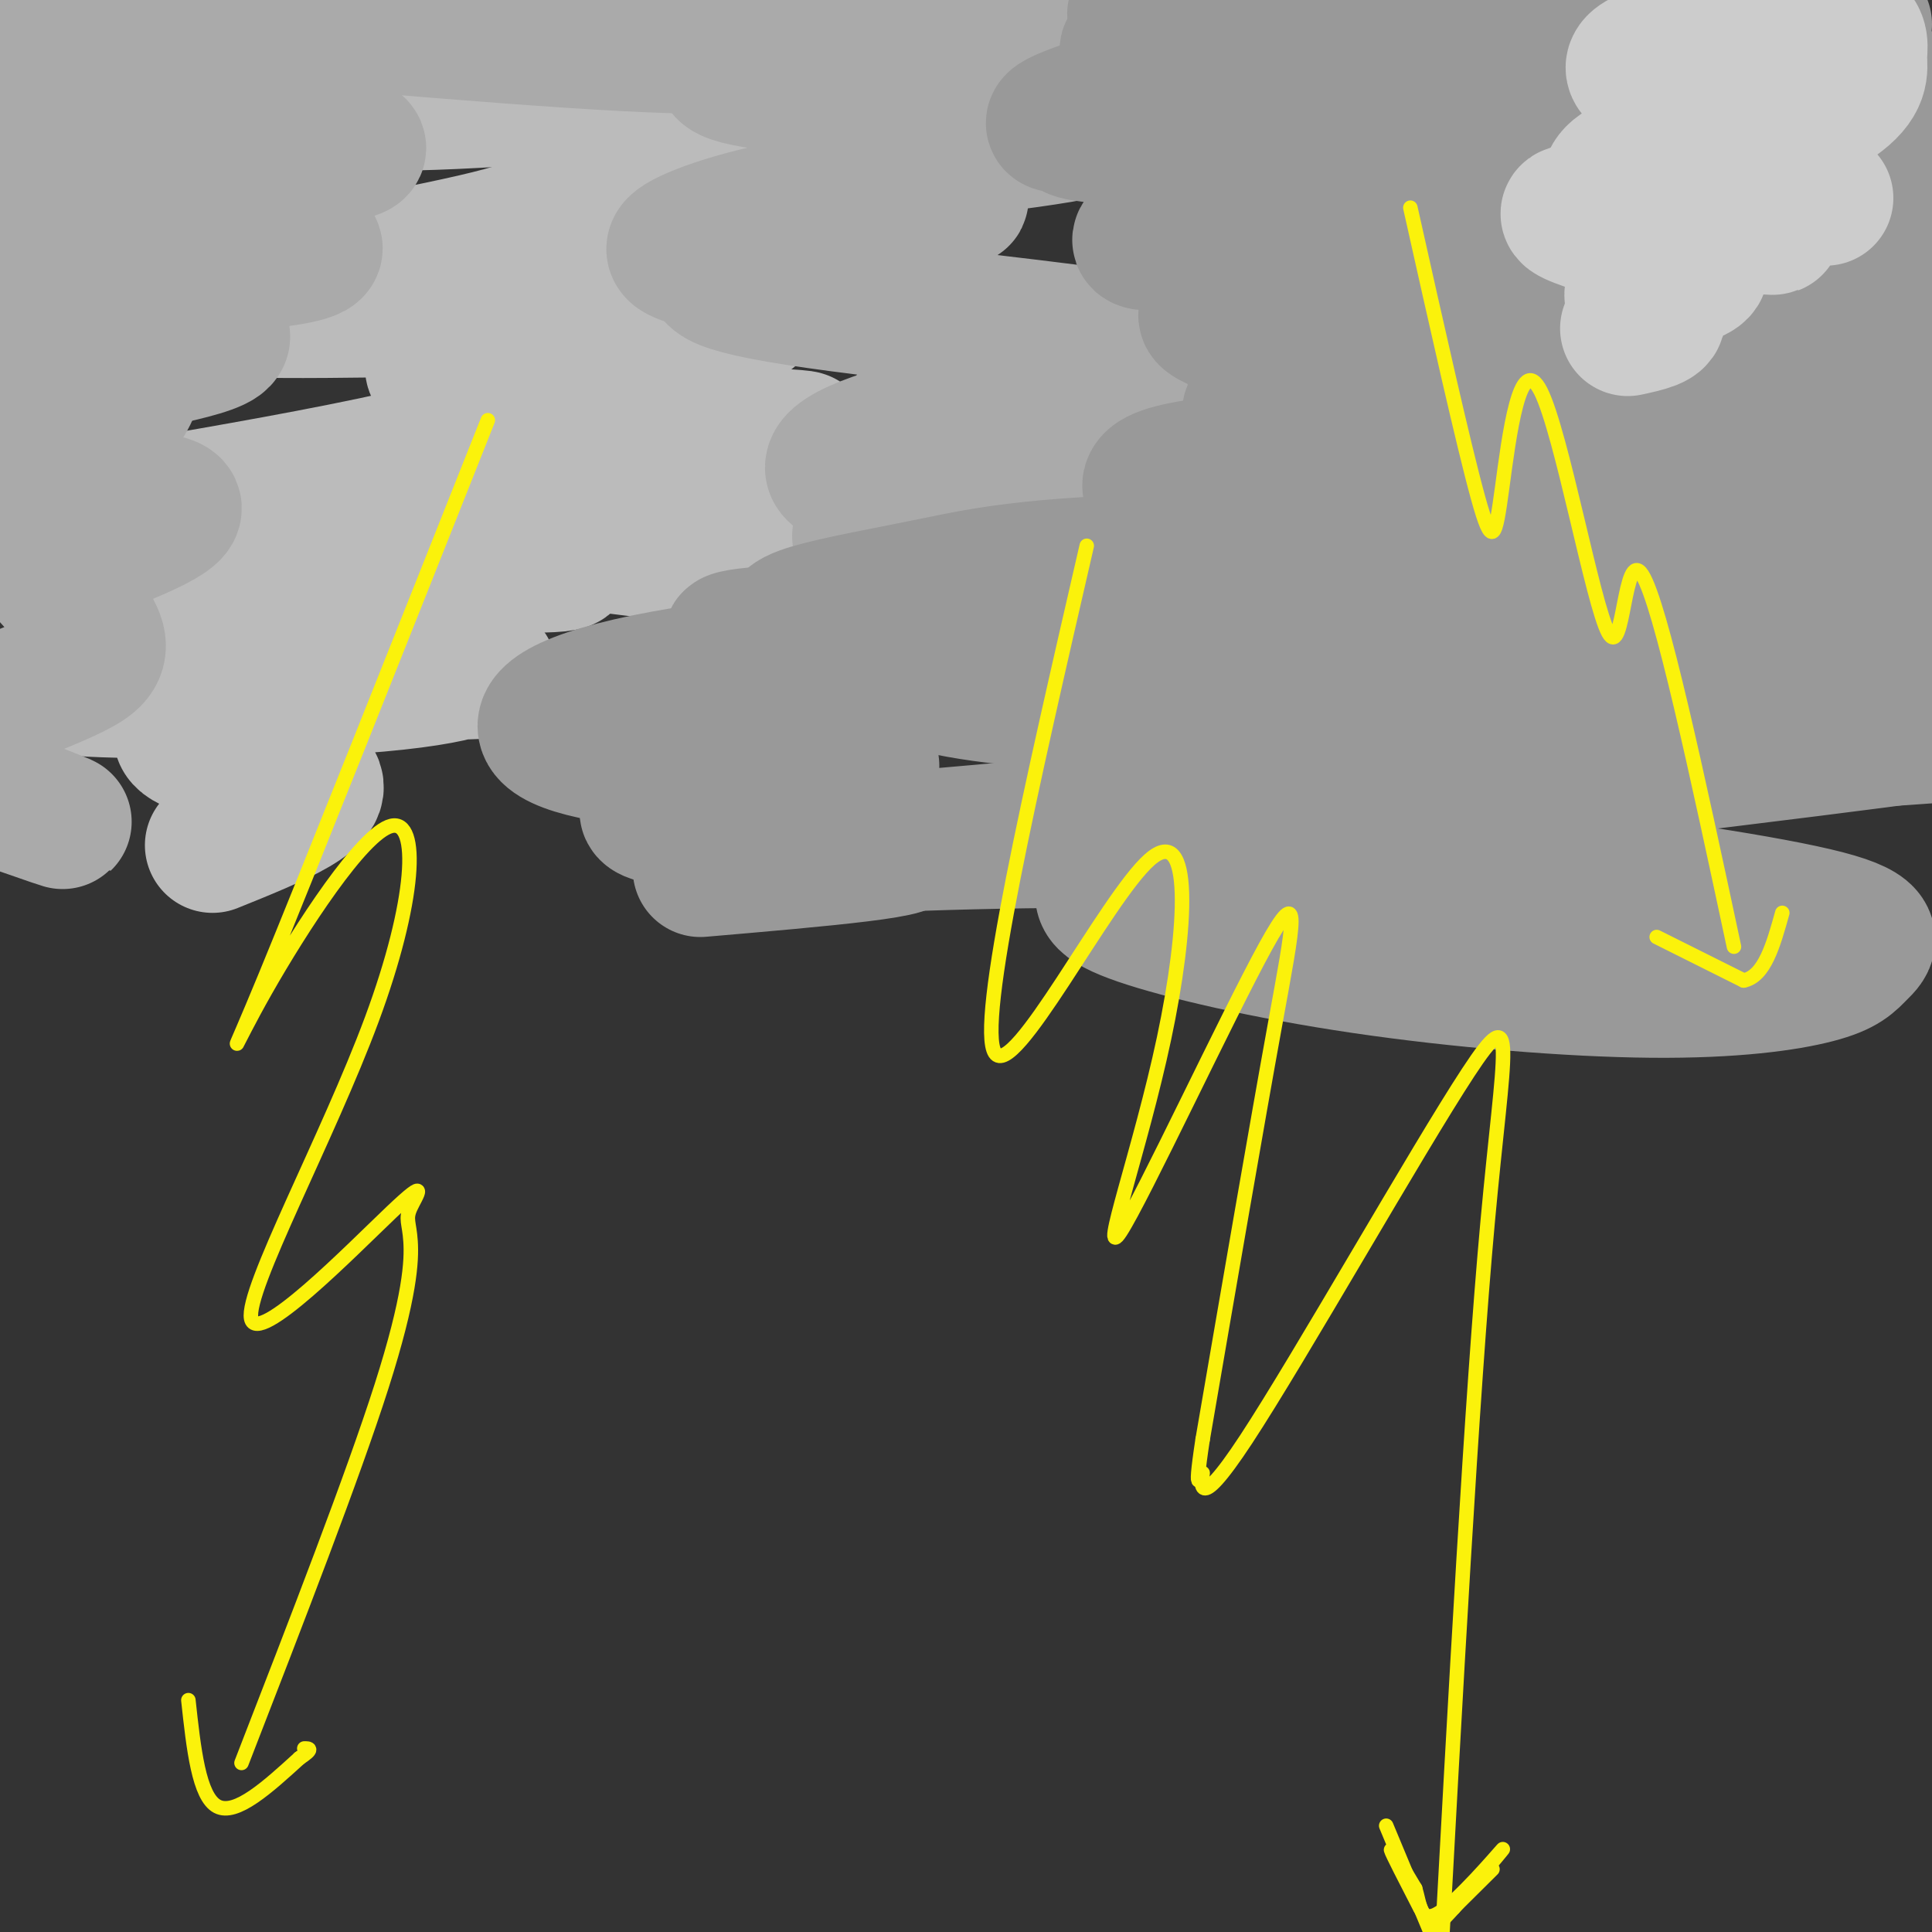
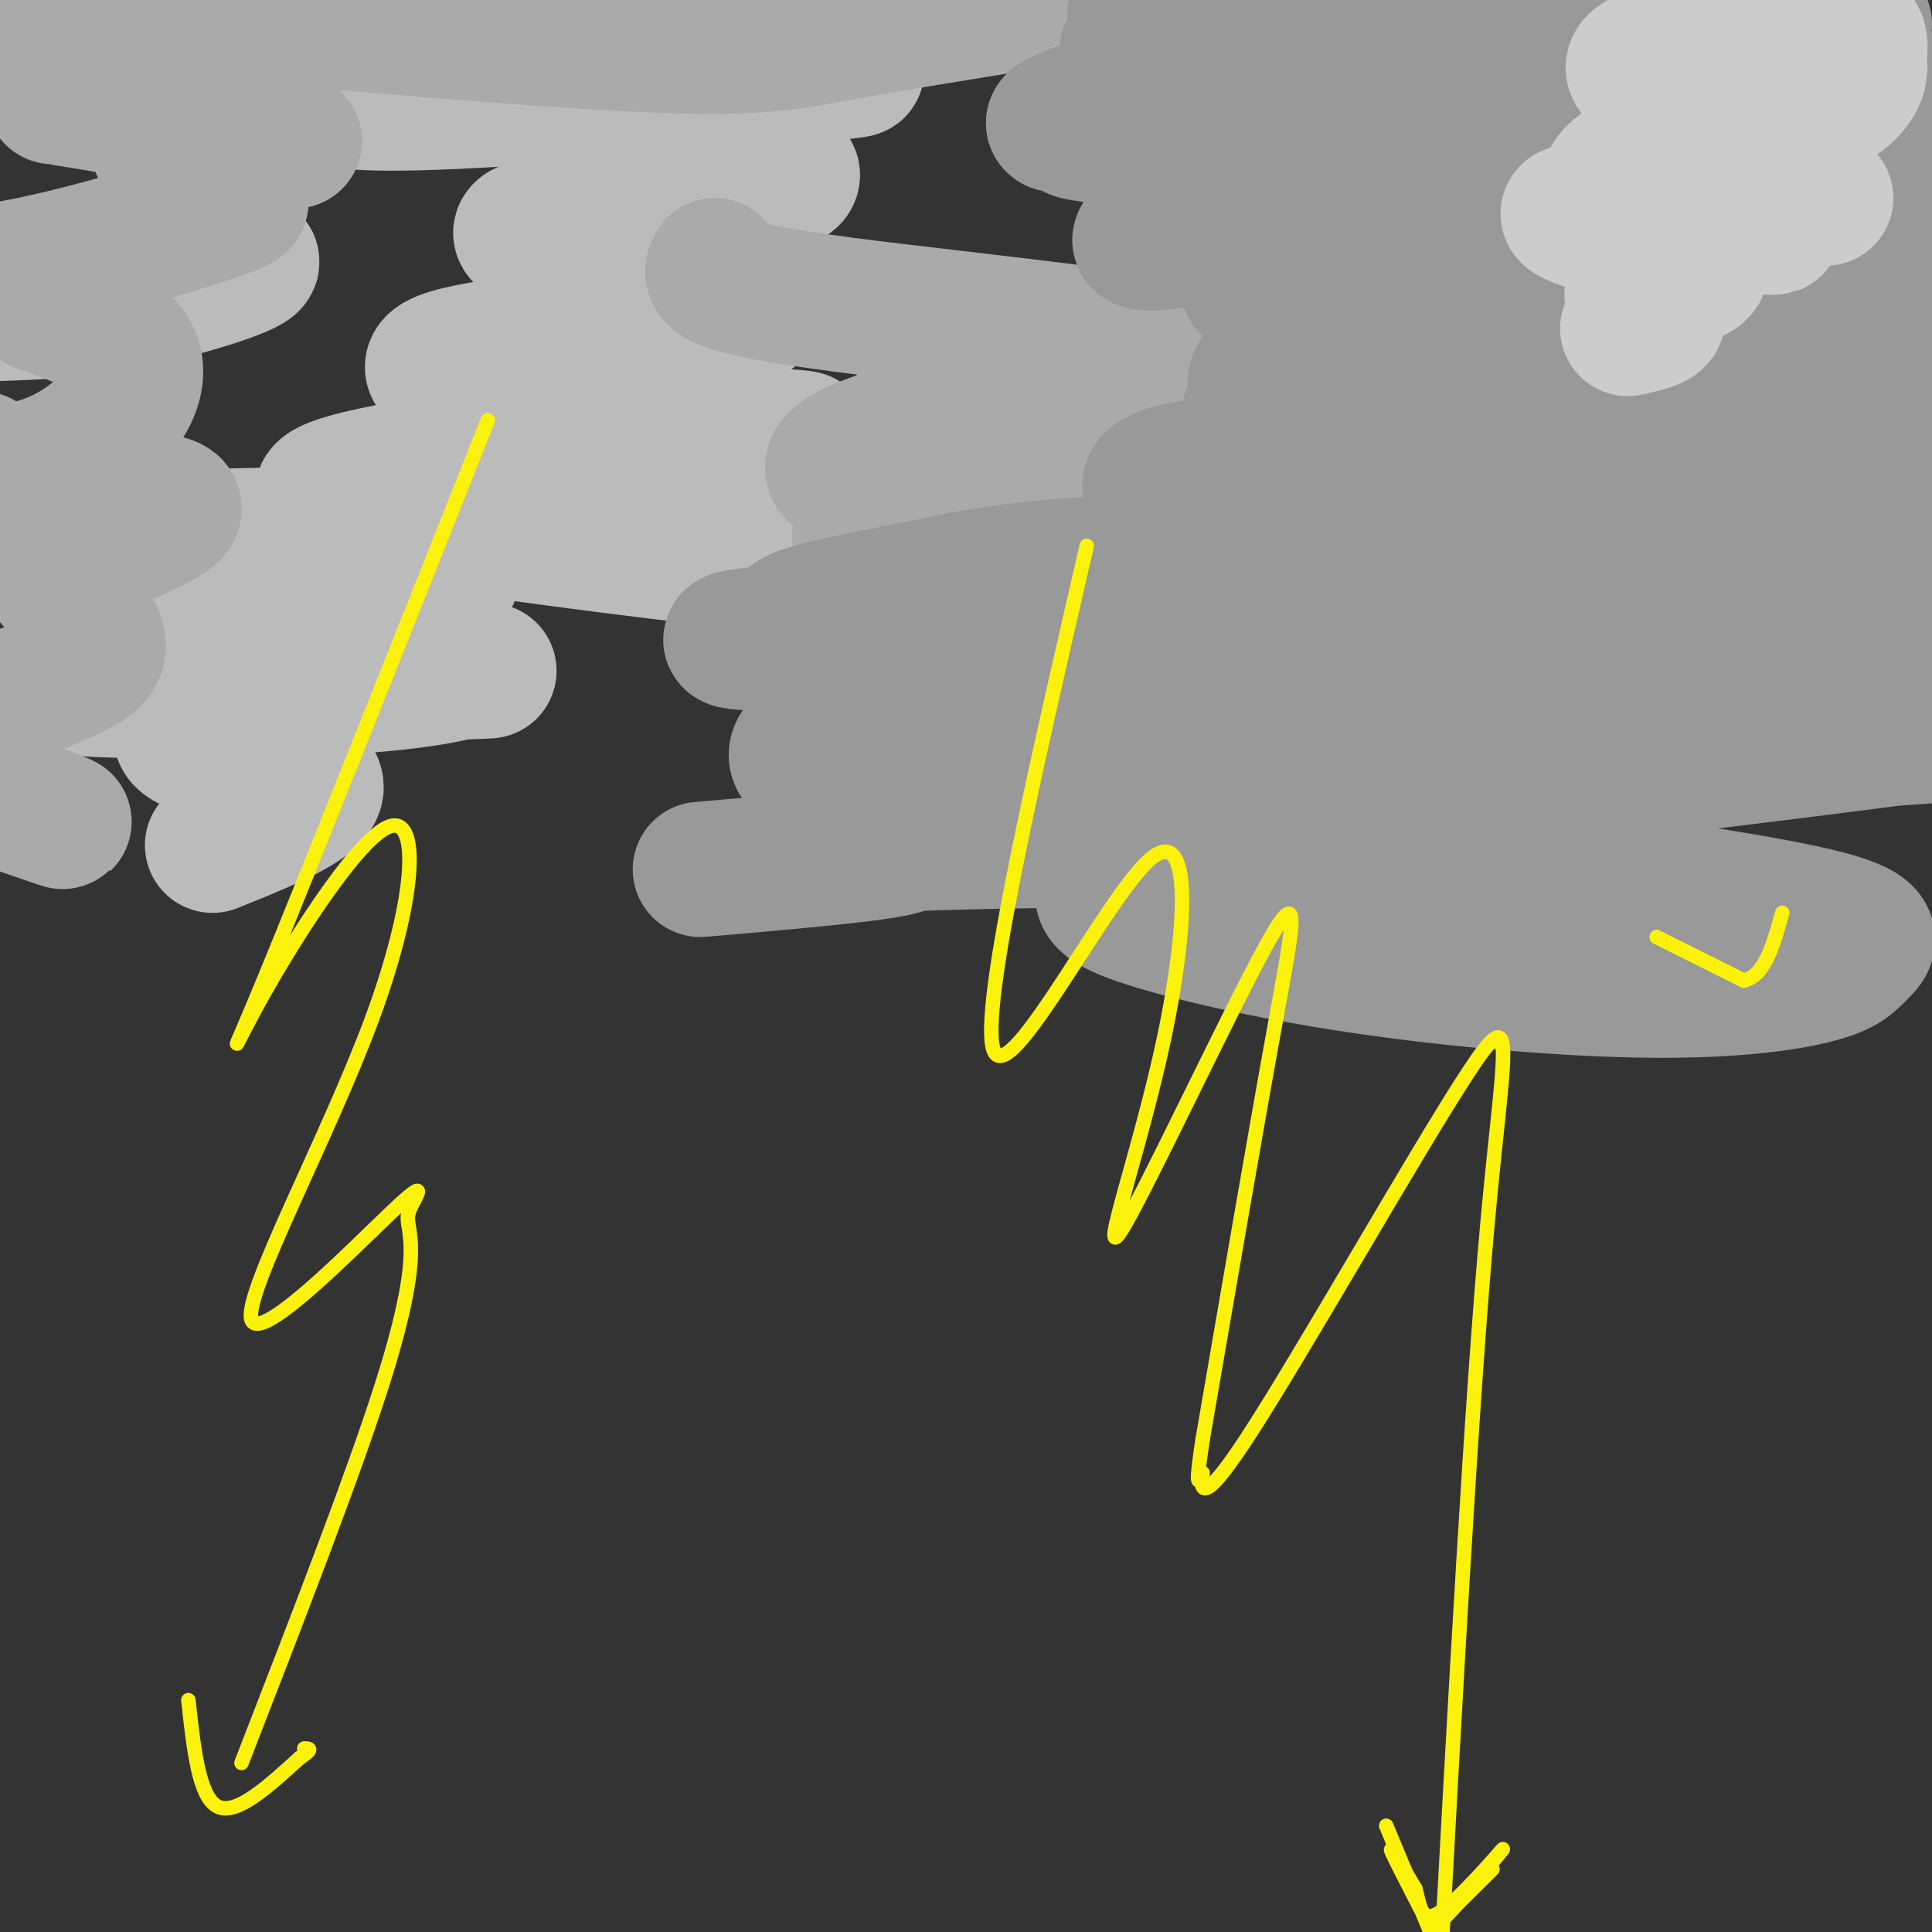
<svg xmlns="http://www.w3.org/2000/svg" viewBox="0 0 400 400" version="1.1">
  <rect x="0" y="0" width="400" height="400" fill="#333333" stroke="none" />
  <g fill="none" stroke="#BBBBBB" stroke-width="28" stroke-linecap="round" stroke-linejoin="round">
    <path d="M44,175c12.931,-5.210 25.862,-10.420 20,-14c-5.862,-3.580 -30.518,-5.532 -26,-10c4.518,-4.468 38.211,-11.454 52,-13c13.789,-1.546 7.675,2.349 -16,4c-23.675,1.651 -64.913,1.060 -58,0c6.913,-1.060 61.975,-2.589 79,-3c17.025,-0.411 -3.988,0.294 -25,1" />
    <path d="M70,140c-17.397,-1.972 -48.388,-7.402 -43,-12c5.388,-4.598 47.155,-8.364 61,-9c13.845,-0.636 -0.232,1.859 -15,1c-14.768,-0.859 -30.229,-5.071 -38,-7c-7.771,-1.929 -7.854,-1.576 12,-2c19.854,-0.424 59.645,-1.627 87,0c27.355,1.627 42.275,6.083 32,6c-10.275,-0.083 -45.745,-4.705 -69,-8c-23.255,-3.295 -34.295,-5.265 -29,-8c5.295,-2.735 26.926,-6.236 48,-8c21.074,-1.764 41.593,-1.790 48,-2c6.407,-0.210 -1.296,-0.605 -9,-1" />
    <path d="M155,90c-16.654,-2.452 -53.787,-8.082 -63,-12c-9.213,-3.918 9.496,-6.126 24,-8c14.504,-1.874 24.803,-3.415 32,-4c7.197,-0.585 11.293,-0.212 3,-3c-8.293,-2.788 -28.974,-8.735 -38,-12c-9.026,-3.265 -6.395,-3.848 9,-6c15.395,-2.152 43.555,-5.873 42,-9c-1.555,-3.127 -32.826,-5.658 -40,-9c-7.174,-3.342 9.747,-7.494 27,-10c17.253,-2.506 34.837,-3.367 22,-2c-12.837,1.367 -56.096,4.962 -79,6c-22.904,1.038 -25.452,-0.481 -28,-2" />
-     <path d="M66,19c-5.927,-0.330 -6.744,-0.154 -8,-1c-1.256,-0.846 -2.952,-2.714 5,-3c7.952,-0.286 25.553,1.008 37,3c11.447,1.992 16.739,4.680 20,7c3.261,2.320 4.491,4.271 3,7c-1.491,2.729 -5.701,6.238 -7,9c-1.299,2.762 0.315,4.779 -18,9c-18.315,4.221 -56.560,10.645 -55,13c1.560,2.355 42.923,0.640 63,1c20.077,0.360 18.866,2.796 19,4c0.134,1.204 1.612,1.178 1,5c-0.612,3.822 -3.314,11.493 -31,19c-27.686,7.507 -80.355,14.851 -86,17c-5.645,2.149 35.734,-0.898 60,-1c24.266,-0.102 31.418,2.742 39,5c7.582,2.258 15.595,3.931 2,4c-13.595,0.069 -48.797,-1.465 -84,-3" />
    <path d="M26,114c-23.667,-2.167 -40.833,-6.083 -58,-10" />
    <path d="M16,58c17.156,-2.511 34.311,-5.022 36,-4c1.689,1.022 -12.089,5.578 -24,8c-11.911,2.422 -21.956,2.711 -32,3" />
  </g>
  <g fill="none" stroke="#AAAAAA" stroke-width="28" stroke-linecap="round" stroke-linejoin="round">
    <path d="M178,111c0.664,2.188 1.329,4.376 12,3c10.671,-1.376 31.349,-6.315 27,-9c-4.349,-2.685 -33.723,-3.117 -42,-6c-8.277,-2.883 4.544,-8.219 18,-11c13.456,-2.781 27.548,-3.008 20,-2c-7.548,1.008 -36.734,3.249 -23,2c13.734,-1.249 70.390,-5.990 70,-11c-0.390,-5.010 -57.826,-10.289 -86,-14c-28.174,-3.711 -27.087,-5.856 -26,-8" />
-     <path d="M148,55c-6.797,-1.911 -10.789,-2.690 -7,-5c3.789,-2.310 15.358,-6.152 29,-8c13.642,-1.848 29.355,-1.703 29,-1c-0.355,0.703 -16.779,1.963 -24,2c-7.221,0.037 -5.239,-1.150 -5,-3c0.239,-1.850 -1.266,-4.365 14,-7c15.266,-2.635 47.303,-5.391 44,-8c-3.303,-2.609 -41.947,-5.070 -61,-7c-19.053,-1.930 -18.514,-3.327 -16,-6c2.514,-2.673 7.004,-6.621 16,-9c8.996,-2.379 22.498,-3.190 36,-4" />
    <path d="M215,0c-15.556,2.511 -31.111,5.022 -42,7c-10.889,1.978 -17.111,3.422 -44,2c-26.889,-1.422 -74.444,-5.711 -122,-10" />
    <path d="M46,0c0.000,0.000 -65.000,10.000 -65,10" />
    <path d="M33,31c4.595,3.667 9.190,7.333 13,9c3.810,1.667 6.833,1.333 -1,4c-7.833,2.667 -26.524,8.333 -40,11c-13.476,2.667 -21.738,2.333 -30,2" />
    <path d="M8,63c6.236,2.258 12.472,4.517 16,7c3.528,2.483 4.348,5.191 4,8c-0.348,2.809 -1.863,5.718 -5,9c-3.137,3.282 -7.896,6.938 -14,9c-6.104,2.062 -13.552,2.531 -21,3" />
    <path d="M10,119c4.400,4.867 8.800,9.733 10,13c1.200,3.267 -0.800,4.933 -5,7c-4.200,2.067 -10.600,4.533 -17,7" />
    <path d="M4,167c5.250,1.833 10.500,3.667 9,3c-1.500,-0.667 -9.750,-3.833 -18,-7" />
    <path d="M11,117c13.000,-4.889 26.000,-9.778 25,-12c-1.000,-2.222 -16.000,-1.778 -25,-3c-9.000,-1.222 -12.000,-4.111 -15,-7" />
-     <path d="M0,88c-0.074,-2.988 -0.149,-5.975 11,-9c11.149,-3.025 33.520,-6.087 35,-9c1.480,-2.913 -17.931,-5.675 -25,-7c-7.069,-1.325 -1.796,-1.212 -3,-2c-1.204,-0.788 -8.884,-2.477 4,-4c12.884,-1.523 46.334,-2.881 43,-6c-3.334,-3.119 -43.450,-8.001 -62,-11c-18.550,-2.999 -15.533,-4.115 6,-5c21.533,-0.885 61.581,-1.539 65,-4c3.419,-2.461 -29.790,-6.731 -63,-11" />
    <path d="M11,20c1.089,0.067 35.311,5.733 46,8c10.689,2.267 -2.156,1.133 -15,0" />
  </g>
  <g fill="none" stroke="#999999" stroke-width="28" stroke-linecap="round" stroke-linejoin="round">
-     <path d="M145,180c24.783,-2.131 49.566,-4.261 41,-6c-8.566,-1.739 -50.480,-3.085 -52,-6c-1.520,-2.915 37.354,-7.399 45,-9c7.646,-1.601 -15.938,-0.318 -34,-1c-18.063,-0.682 -30.604,-3.327 -32,-7c-1.396,-3.673 8.355,-8.373 33,-12c24.645,-3.627 64.184,-6.179 68,-7c3.816,-0.821 -28.092,0.090 -60,1" />
+     <path d="M145,180c24.783,-2.131 49.566,-4.261 41,-6c-1.520,-2.915 37.354,-7.399 45,-9c7.646,-1.601 -15.938,-0.318 -34,-1c-18.063,-0.682 -30.604,-3.327 -32,-7c-1.396,-3.673 8.355,-8.373 33,-12c24.645,-3.627 64.184,-6.179 68,-7c3.816,-0.821 -28.092,0.090 -60,1" />
    <path d="M154,133c-7.914,-0.559 2.303,-2.458 22,-2c19.697,0.458 48.876,3.272 69,7c20.124,3.728 31.192,8.368 37,11c5.808,2.632 6.355,3.254 4,5c-2.355,1.746 -7.611,4.615 -11,7c-3.389,2.385 -4.910,4.285 -28,7c-23.090,2.715 -67.747,6.245 -74,7c-6.253,0.755 25.899,-1.265 56,-1c30.101,0.265 58.151,2.813 85,6c26.849,3.187 52.496,7.012 64,10c11.504,2.988 8.866,5.140 7,7c-1.866,1.860 -2.959,3.427 -9,5c-6.041,1.573 -17.030,3.152 -34,3c-16.970,-0.152 -39.920,-2.035 -60,-5c-20.080,-2.965 -37.291,-7.012 -46,-10c-8.709,-2.988 -8.918,-4.918 -6,-7c2.918,-2.082 8.961,-4.315 8,-6c-0.961,-1.685 -8.928,-2.823 27,-8c35.928,-5.177 115.750,-14.394 133,-17c17.250,-2.606 -28.071,1.398 -58,2c-29.929,0.602 -44.464,-2.199 -59,-5" />
    <path d="M281,149c-20.168,-2.786 -41.087,-7.251 -47,-11c-5.913,-3.749 3.179,-6.782 16,-9c12.821,-2.218 29.369,-3.620 49,-4c19.631,-0.380 42.343,0.262 48,3c5.657,2.738 -5.742,7.573 -28,11c-22.258,3.427 -55.375,5.445 -78,6c-22.625,0.555 -34.756,-0.352 -47,-3c-12.244,-2.648 -24.599,-7.036 -29,-10c-4.401,-2.964 -0.848,-4.504 5,-6c5.848,-1.496 13.991,-2.949 24,-5c10.009,-2.051 21.886,-4.699 60,-5c38.114,-0.301 102.466,1.744 116,3c13.534,1.256 -23.751,1.723 -46,1c-22.249,-0.723 -29.462,-2.636 -44,-6c-14.538,-3.364 -36.402,-8.180 -41,-12c-4.598,-3.820 8.070,-6.644 36,-7c27.930,-0.356 71.123,1.755 83,3c11.877,1.245 -7.561,1.622 -27,2" />
    <path d="M331,100c-19.506,-2.100 -54.772,-8.352 -67,-12c-12.228,-3.648 -1.418,-4.694 14,-3c15.418,1.694 35.443,6.126 34,7c-1.443,0.874 -24.355,-1.811 -36,-4c-11.645,-2.189 -12.024,-3.883 -13,-5c-0.976,-1.117 -2.549,-1.656 -3,-3c-0.451,-1.344 0.219,-3.494 6,-6c5.781,-2.506 16.673,-5.369 16,-8c-0.673,-2.631 -12.910,-5.031 -19,-6c-6.090,-0.969 -6.035,-0.507 -1,-3c5.035,-2.493 15.048,-7.940 12,-10c-3.048,-2.060 -19.157,-0.731 -27,-1c-7.843,-0.269 -7.422,-2.134 -7,-4" />
    <path d="M240,42c5.130,-2.677 21.456,-7.369 19,-10c-2.456,-2.631 -23.695,-3.199 -32,-4c-8.305,-0.801 -3.676,-1.834 -5,-2c-1.324,-0.166 -8.601,0.537 1,-3c9.601,-3.537 36.078,-11.313 48,-15c11.922,-3.687 9.288,-3.286 -3,-4c-12.288,-0.714 -34.230,-2.543 -33,-1c1.230,1.543 25.631,6.458 38,10c12.369,3.542 12.707,5.712 13,8c0.293,2.288 0.540,4.693 -10,10c-10.540,5.307 -31.869,13.516 -38,17c-6.131,3.484 2.934,2.242 12,1" />
    <path d="M250,49c-0.044,-0.689 -6.156,-2.911 25,-5c31.156,-2.089 99.578,-4.044 168,-6" />
    <path d="M360,9c0.000,0.000 -59.000,-15.000 -59,-15" />
    <path d="M386,5c-14.197,2.900 -28.395,5.801 -54,7c-25.605,1.199 -62.618,0.697 -82,0c-19.382,-0.697 -21.133,-1.589 -9,-3c12.133,-1.411 38.151,-3.341 61,-3c22.849,0.341 42.528,2.955 59,6c16.472,3.045 29.736,6.523 43,10" />
    <path d="M395,31c-30.313,3.337 -60.625,6.673 -85,7c-24.375,0.327 -42.812,-2.356 -48,-4c-5.188,-1.644 2.872,-2.250 6,-3c3.128,-0.750 1.322,-1.643 24,2c22.678,3.643 69.839,11.821 117,20" />
    <path d="M386,66c-40.467,-1.489 -80.933,-2.978 -83,-3c-2.067,-0.022 34.267,1.422 57,4c22.733,2.578 31.867,6.289 41,10" />
    <path d="M390,98c-13.411,0.976 -26.821,1.952 -40,1c-13.179,-0.952 -26.125,-3.833 -27,-6c-0.875,-2.167 10.321,-3.619 30,-3c19.679,0.619 47.839,3.310 76,6" />
    <path d="M390,127c-29.750,1.583 -59.500,3.167 -56,4c3.500,0.833 40.250,0.917 77,1" />
-     <path d="M366,124c-14.800,-6.107 -29.599,-12.214 -39,-17c-9.401,-4.786 -13.402,-8.251 -16,-11c-2.598,-2.749 -3.791,-4.780 -3,-8c0.791,-3.220 3.566,-7.628 13,-10c9.434,-2.372 25.528,-2.709 18,-3c-7.528,-0.291 -38.679,-0.535 -52,-1c-13.321,-0.465 -8.811,-1.150 -8,-2c0.811,-0.850 -2.077,-1.864 1,-3c3.077,-1.136 12.120,-2.393 15,-2c2.880,0.393 -0.403,2.435 -5,4c-4.597,1.565 -10.507,2.652 -20,1c-9.493,-1.652 -22.569,-6.043 -20,-7c2.569,-0.957 20.785,1.522 39,4" />
    <path d="M289,69c9.978,0.178 15.422,-1.378 39,1c23.578,2.378 65.289,8.689 107,15" />
    <path d="M383,126c-4.444,-1.711 -8.889,-3.422 -11,-5c-2.111,-1.578 -1.889,-3.022 4,-5c5.889,-1.978 17.444,-4.489 29,-7" />
    <path d="M391,112c-8.083,-0.667 -16.167,-1.333 -14,0c2.167,1.333 14.583,4.667 27,8" />
    <path d="M396,152c-4.167,0.500 -8.333,1.000 -7,1c1.333,0.000 8.167,-0.500 15,-1" />
  </g>
  <g fill="none" stroke="#CCCCCC" stroke-width="28" stroke-linecap="round" stroke-linejoin="round">
    <path d="M337,68c3.664,-0.794 7.328,-1.588 6,-3c-1.328,-1.412 -7.649,-3.442 -4,-5c3.649,-1.558 17.267,-2.644 12,-6c-5.267,-3.356 -29.418,-8.980 -26,-10c3.418,-1.020 34.405,2.566 41,3c6.595,0.434 -11.203,-2.283 -29,-5" />
    <path d="M337,42c-5.360,-1.187 -4.260,-1.654 -4,-3c0.260,-1.346 -0.321,-3.572 7,-6c7.321,-2.428 22.544,-5.059 22,-8c-0.544,-2.941 -16.854,-6.192 -22,-9c-5.146,-2.808 0.871,-5.173 12,-7c11.129,-1.827 27.369,-3.118 26,-4c-1.369,-0.882 -20.349,-1.356 -25,-2c-4.651,-0.644 5.025,-1.457 13,-1c7.975,0.457 14.248,2.185 17,4c2.752,1.815 1.983,3.716 2,6c0.017,2.284 0.819,4.953 -5,9c-5.819,4.047 -18.259,9.474 -24,12c-5.741,2.526 -4.783,2.150 0,3c4.783,0.850 13.392,2.925 22,5" />
  </g>
  <g fill="none" stroke="#FBF20B" stroke-width="3" stroke-linecap="round" stroke-linejoin="round">
    <path d="M225,113c-11.428,49.578 -22.855,99.156 -19,105c3.855,5.844 22.994,-32.046 32,-40c9.006,-7.954 7.880,14.029 3,37c-4.880,22.971 -13.514,46.930 -9,40c4.514,-6.930 22.177,-44.750 30,-59c7.823,-14.250 5.807,-4.928 2,16c-3.807,20.928 -9.403,53.464 -15,86" />
    <path d="M249,298c-2.145,14.084 -0.009,6.293 0,7c0.009,0.707 -2.111,9.911 9,-7c11.111,-16.911 35.453,-59.938 46,-76c10.547,-16.062 7.299,-5.161 4,31c-3.299,36.161 -6.650,97.580 -10,159" />
    <path d="M287,378c0.000,0.000 10.000,24.000 10,24" />
    <path d="M294,395c-2.917,-5.667 -5.833,-11.333 -6,-12c-0.167,-0.667 2.417,3.667 5,8" />
    <path d="M293,391c1.012,3.286 1.042,7.500 5,5c3.958,-2.500 11.845,-11.714 13,-13c1.155,-1.286 -4.423,5.357 -10,12" />
    <path d="M301,395c-2.711,3.022 -4.489,4.578 -3,3c1.489,-1.578 6.244,-6.289 11,-11" />
    <path d="M101,87c-18.691,47.056 -37.382,94.111 -46,115c-8.618,20.889 -7.162,15.611 0,3c7.162,-12.611 20.030,-32.553 26,-34c5.970,-1.447 5.043,15.603 -4,40c-9.043,24.397 -26.203,56.142 -25,62c1.203,5.858 20.770,-14.171 29,-22c8.230,-7.829 5.124,-3.459 4,-1c-1.124,2.459 -0.264,3.008 0,7c0.264,3.992 -0.067,11.426 -6,30c-5.933,18.574 -17.466,48.287 -29,78" />
    <path d="M39,352c1.083,10.000 2.167,20.000 6,22c3.833,2.000 10.417,-4.000 17,-10" />
    <path d="M62,364c3.000,-2.000 2.000,-2.000 1,-2" />
-     <path d="M292,43c5.487,24.514 10.974,49.028 14,60c3.026,10.972 3.593,8.401 5,-2c1.407,-10.401 3.656,-28.633 8,-20c4.344,8.633 10.785,44.132 14,50c3.215,5.868 3.204,-17.895 7,-12c3.796,5.895 11.398,41.447 19,77" />
    <path d="M343,194c0.000,0.000 18.000,9.000 18,9" />
    <path d="M361,203c4.333,-0.833 6.167,-7.417 8,-14" />
  </g>
</svg>